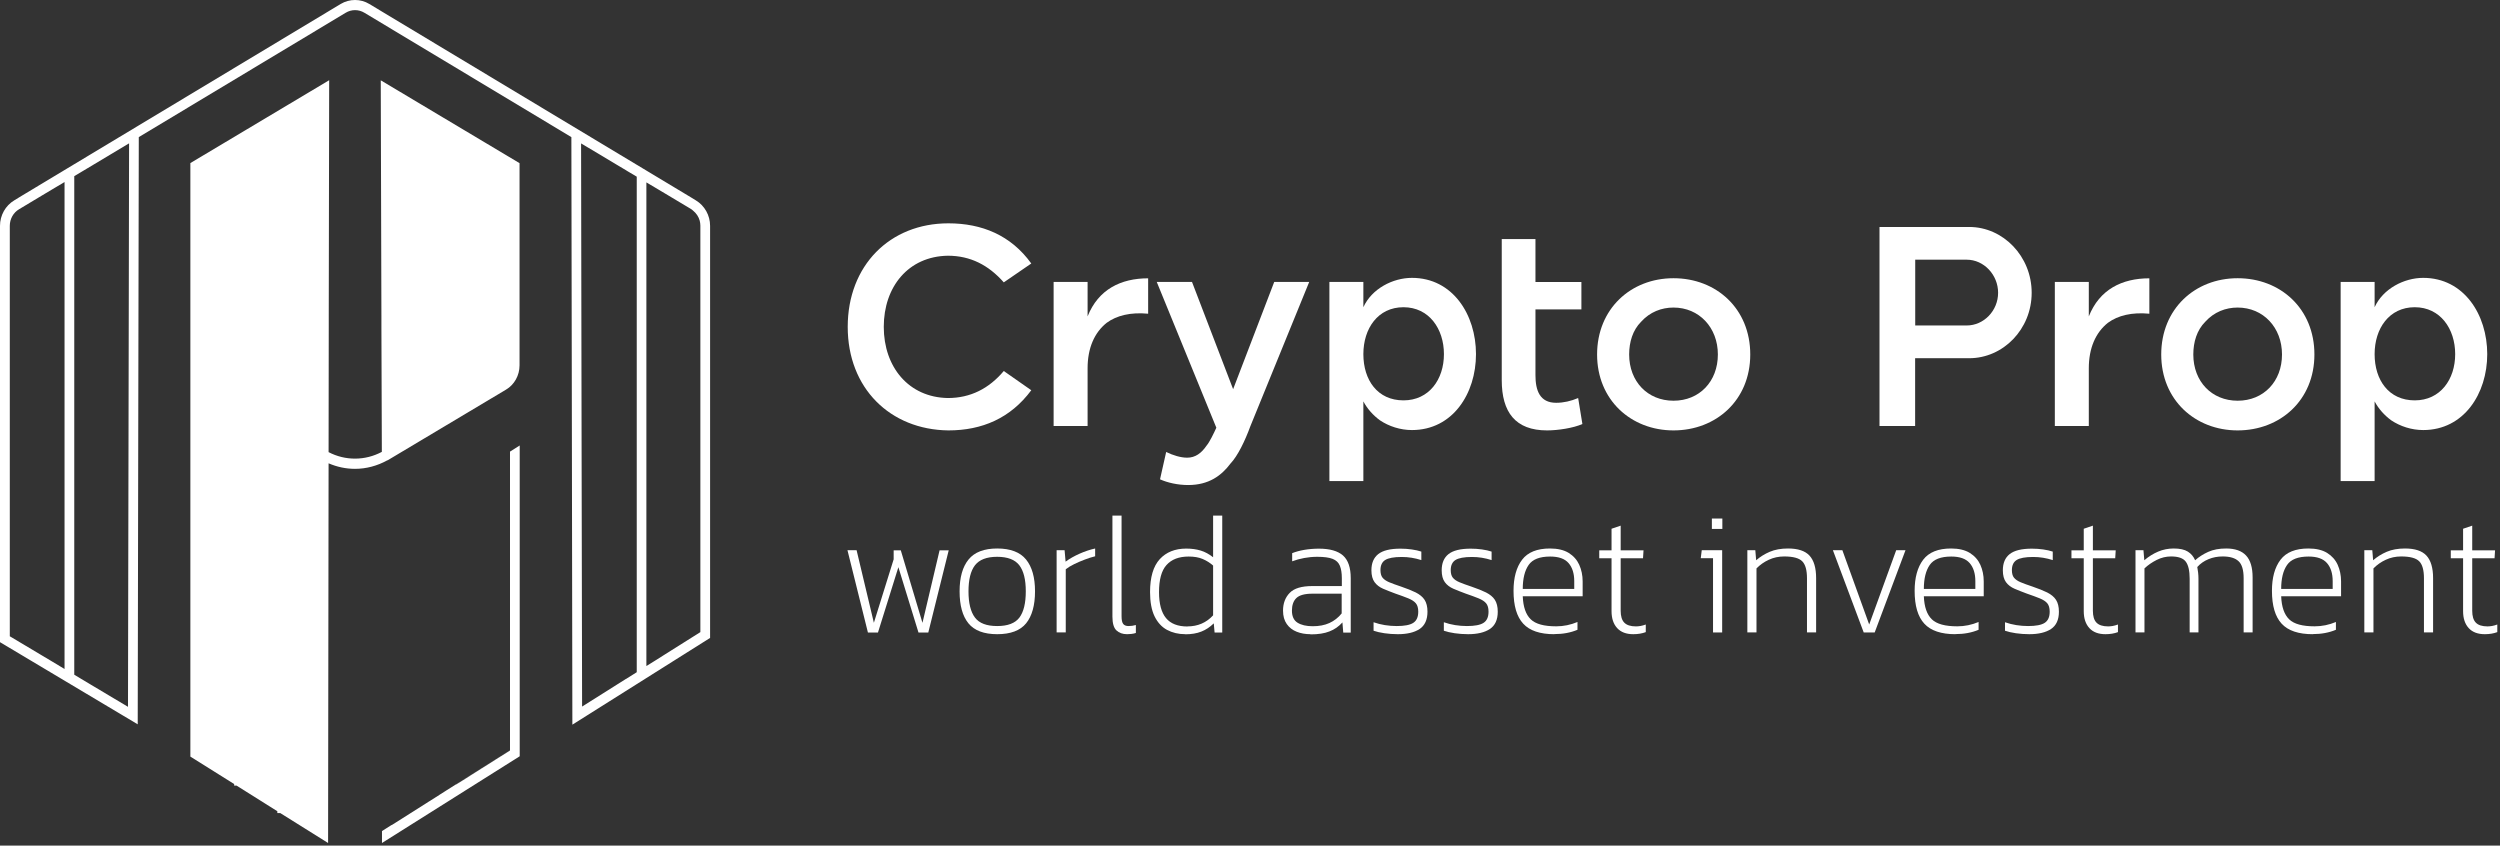
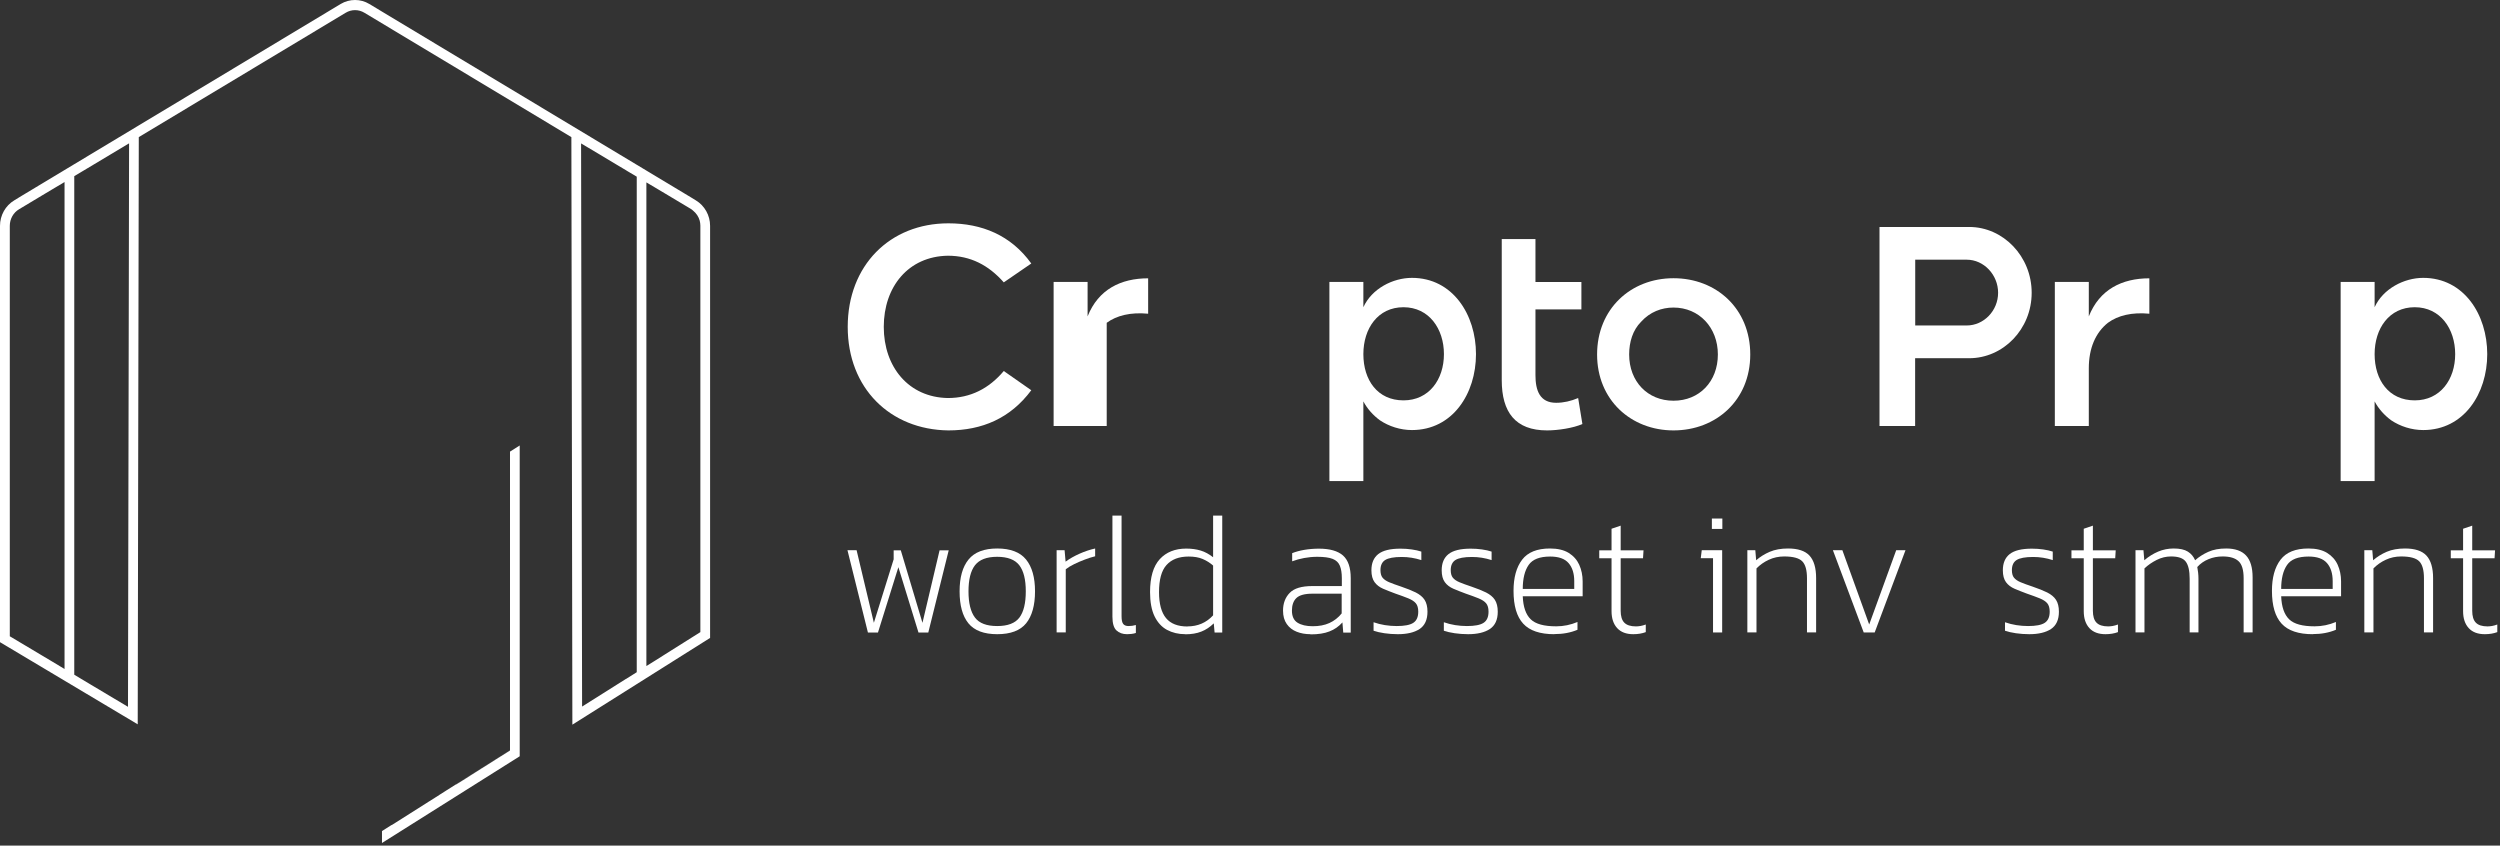
<svg xmlns="http://www.w3.org/2000/svg" width="136" height="46" viewBox="0 0 136 46" fill="none">
  <rect x="0" y="0" width="136" height="46" fill="#333333" stroke="none" />
-   <path d="M21.083 25.044L21.169 24.992L27.527 21.196C27.983 20.928 28.263 20.419 28.263 19.877V8.876L20.713 4.369L20.749 17.169V17.805L20.772 24.582C19.863 25.067 18.788 25.072 17.875 24.596L17.884 17.819V17.184L17.907 4.364L10.356 8.871V41.159L12.738 42.652V42.737H12.869L15.087 44.131V44.23H15.245L17.848 45.859L17.875 25.204C18.332 25.402 18.82 25.505 19.312 25.505C19.918 25.505 20.523 25.345 21.074 25.039H21.083V25.044Z" fill="white" />
  <path d="M37.856 10.901L37.612 10.751L20.089 0.215C19.615 -0.072 19.014 -0.072 18.535 0.215L1.188 10.647L0.773 10.901C0.298 11.184 0 11.716 0 12.286V34.934L7.492 39.403L7.55 7.459L18.802 0.696C19.118 0.503 19.511 0.503 19.827 0.696L31.083 7.459L31.137 39.422L38.629 34.703V12.286C38.629 11.716 38.33 11.184 37.856 10.901ZM2.286 35.659L0.533 34.613V12.286C0.533 11.909 0.727 11.565 1.039 11.382L2.286 10.633L2.815 10.317L3.511 9.903V36.393L2.815 35.974L2.286 35.659ZM6.963 38.451L4.943 37.246L4.415 36.93L4.04 36.704V9.583L4.749 9.159L7.022 7.798L6.963 38.447V38.451ZM34.056 36.93L33.563 37.241L31.666 38.437L31.639 24.394L31.611 7.802L32.664 8.429L33.527 8.947L34.056 9.262L34.115 9.3L34.639 9.611V36.568L34.056 36.935V36.93ZM38.1 34.387L36.184 35.593L35.656 35.927L35.163 36.233V9.922L35.656 10.214L36.184 10.529L37.594 11.372C37.635 11.396 37.671 11.433 37.707 11.462C37.879 11.603 38.005 11.787 38.064 12.003C38.086 12.093 38.1 12.182 38.1 12.276V34.378V34.387Z" fill="white" />
  <path d="M27.744 40.816L22.294 44.254L24.282 43.001L23.7 43.373L23.207 43.684L21.309 44.885V44.875L20.78 45.209V45.859L28.272 41.141V24.234L27.744 24.568V40.816ZM27.744 40.83L25.828 42.04L25.303 42.374L24.811 42.681V42.671L27.744 40.82V40.83Z" fill="white" />
  <path d="M46.116 17.782C46.116 14.443 48.407 12.149 51.592 12.149C53.404 12.149 54.99 12.79 56.102 14.334L54.606 15.361C53.779 14.424 52.794 13.911 51.561 13.911C49.414 13.948 48.077 15.597 48.077 17.782C48.077 19.967 49.432 21.615 51.561 21.653C52.794 21.653 53.797 21.14 54.606 20.183L56.102 21.229C54.972 22.75 53.427 23.414 51.592 23.414C48.425 23.376 46.116 21.121 46.116 17.782Z" fill="white" />
-   <path d="M59.165 15.337V17.212C59.748 15.742 60.977 15.14 62.459 15.14V17.066C61.51 16.976 60.751 17.16 60.205 17.56C59.536 18.092 59.165 18.935 59.165 20.037V23.174H57.317V15.337H59.165Z" fill="white" />
-   <path d="M62.925 15.337H64.845L67.082 21.172L69.318 15.337H71.221L68.017 23.193C67.737 23.965 67.33 24.808 66.942 25.213C66.449 25.872 65.762 26.386 64.637 26.386C64.072 26.386 63.512 26.259 63.105 26.075L63.44 24.587C63.81 24.77 64.231 24.898 64.583 24.898C65.021 24.898 65.356 24.657 65.64 24.238C65.799 24.055 66.047 23.541 66.169 23.268L62.929 15.342L62.925 15.337Z" fill="white" />
+   <path d="M59.165 15.337V17.212C59.748 15.742 60.977 15.14 62.459 15.14V17.066C61.51 16.976 60.751 17.16 60.205 17.56V23.174H57.317V15.337H59.165Z" fill="white" />
  <path d="M72.319 15.337H74.167V16.713C74.623 15.705 75.771 15.116 76.81 15.116C79.029 15.116 80.294 17.118 80.294 19.265C80.294 21.413 79.024 23.395 76.81 23.395C76.177 23.395 75.558 23.193 75.066 22.863C74.695 22.59 74.379 22.237 74.167 21.836V26.169H72.319V15.342V15.337ZM74.167 19.265C74.167 20.678 74.939 21.78 76.349 21.78C77.741 21.78 78.55 20.64 78.55 19.265C78.55 17.89 77.741 16.713 76.349 16.713C74.957 16.713 74.167 17.871 74.167 19.265Z" fill="white" />
  <path d="M83.529 13.011V15.342H86.028V16.83H83.529V20.41C83.529 21.234 83.76 21.912 84.654 21.912C85.061 21.912 85.463 21.818 85.852 21.653L86.082 23.066C85.59 23.287 84.745 23.414 84.162 23.414C82.436 23.414 81.695 22.425 81.695 20.678V13.006H83.525L83.529 13.011Z" fill="white" />
  <path d="M86.882 19.284C86.882 16.807 88.712 15.135 91.039 15.135C93.366 15.135 95.214 16.788 95.214 19.284C95.214 21.78 93.348 23.414 91.039 23.414C88.73 23.414 86.882 21.761 86.882 19.284ZM88.626 19.284C88.626 20.753 89.629 21.799 91.039 21.799C92.448 21.799 93.452 20.753 93.452 19.284C93.452 17.815 92.43 16.731 91.039 16.731C90.388 16.731 89.755 16.972 89.276 17.504C88.82 17.961 88.626 18.606 88.626 19.284Z" fill="white" />
  <path d="M102.249 12.347H107.125C108.973 12.347 110.523 13.944 110.523 15.926C110.523 17.909 108.973 19.487 107.125 19.487H104.183V23.174H102.245V12.347H102.249ZM104.188 14.127V17.706H106.989C107.92 17.706 108.697 16.901 108.697 15.926C108.697 14.951 107.924 14.127 106.989 14.127H104.188Z" fill="white" />
  <path d="M113.631 15.337V17.212C114.214 15.742 115.443 15.14 116.925 15.14V17.066C115.976 16.976 115.217 17.16 114.671 17.56C114.002 18.092 113.631 18.935 113.631 20.037V23.174H111.783V15.337H113.631Z" fill="white" />
-   <path d="M117.571 19.284C117.571 16.807 119.401 15.135 121.728 15.135C124.055 15.135 125.904 16.788 125.904 19.284C125.904 21.78 124.037 23.414 121.728 23.414C119.419 23.414 117.571 21.761 117.571 19.284ZM119.316 19.284C119.316 20.753 120.319 21.799 121.728 21.799C123.138 21.799 124.141 20.753 124.141 19.284C124.141 17.815 123.12 16.731 121.728 16.731C121.078 16.731 120.445 16.972 119.966 17.504C119.51 17.961 119.316 18.606 119.316 19.284Z" fill="white" />
  <path d="M127.331 15.337H129.179V16.713C129.636 15.705 130.783 15.116 131.823 15.116C134.041 15.116 135.306 17.118 135.306 19.265C135.306 21.413 134.037 23.395 131.823 23.395C131.19 23.395 130.571 23.193 130.079 22.863C129.708 22.59 129.392 22.237 129.179 21.836V26.169H127.331V15.342V15.337ZM129.179 19.265C129.179 20.678 129.952 21.78 131.362 21.78C132.754 21.78 133.562 20.64 133.562 19.265C133.562 17.89 132.754 16.713 131.362 16.713C129.97 16.713 129.179 17.871 129.179 19.265Z" fill="white" />
  <path d="M47.214 34.406L46.102 29.932H46.599L47.539 33.879L48.615 30.427V29.937H49.003L50.182 33.883L51.113 29.937H51.61L50.499 34.411H49.966L48.872 30.855L47.761 34.411H47.218L47.214 34.406Z" fill="white" />
  <path d="M54.249 34.5C53.526 34.5 53.002 34.302 52.681 33.907C52.36 33.511 52.202 32.932 52.202 32.169C52.202 31.406 52.365 30.836 52.69 30.436C53.016 30.036 53.535 29.838 54.249 29.838C54.963 29.838 55.492 30.036 55.817 30.436C56.142 30.836 56.305 31.411 56.305 32.169C56.305 32.927 56.142 33.511 55.822 33.907C55.501 34.302 54.977 34.5 54.249 34.5ZM54.249 34.057C54.823 34.057 55.225 33.902 55.456 33.596C55.686 33.29 55.803 32.814 55.803 32.169C55.803 31.524 55.686 31.062 55.451 30.751C55.216 30.445 54.814 30.29 54.245 30.29C53.675 30.29 53.278 30.445 53.038 30.751C52.803 31.058 52.686 31.533 52.686 32.169C52.686 32.805 52.803 33.285 53.038 33.596C53.273 33.907 53.675 34.057 54.245 34.057H54.249Z" fill="white" />
  <path d="M57.48 34.406V29.932H57.914L57.968 30.554C58.189 30.389 58.447 30.247 58.731 30.12C59.016 29.993 59.301 29.899 59.576 29.838V30.262C59.4 30.304 59.21 30.365 59.012 30.441C58.813 30.516 58.614 30.601 58.433 30.69C58.248 30.78 58.094 30.874 57.977 30.968V34.401H57.48V34.406Z" fill="white" />
  <path d="M61.312 34.5C61.068 34.5 60.878 34.429 60.733 34.293C60.589 34.156 60.516 33.907 60.516 33.549V28.048H61.013V33.53C61.013 33.733 61.045 33.869 61.104 33.944C61.163 34.02 61.262 34.057 61.393 34.057C61.524 34.057 61.66 34.039 61.791 34.001V34.434C61.714 34.458 61.632 34.477 61.547 34.486C61.461 34.495 61.384 34.5 61.312 34.5Z" fill="white" />
  <path d="M64.479 34.5C64.104 34.5 63.774 34.42 63.485 34.265C63.196 34.109 62.97 33.86 62.807 33.525C62.645 33.191 62.563 32.748 62.563 32.211C62.563 31.401 62.739 30.803 63.092 30.417C63.444 30.036 63.923 29.843 64.529 29.843C64.823 29.843 65.089 29.88 65.32 29.951C65.55 30.021 65.776 30.144 65.993 30.314V28.048H66.49V34.411H66.074L66.029 33.911C65.821 34.114 65.595 34.265 65.351 34.359C65.103 34.458 64.813 34.505 64.484 34.505L64.479 34.5ZM64.597 34.076C65.161 34.076 65.627 33.874 65.993 33.474V30.766C65.821 30.615 65.631 30.497 65.423 30.408C65.211 30.318 64.958 30.276 64.664 30.276C64.131 30.276 63.733 30.431 63.458 30.737C63.182 31.043 63.051 31.538 63.051 32.211C63.051 32.847 63.178 33.318 63.431 33.624C63.684 33.93 64.072 34.081 64.601 34.081L64.597 34.076Z" fill="white" />
  <path d="M71.288 34.5C71.017 34.5 70.769 34.458 70.543 34.368C70.317 34.279 70.136 34.142 70.001 33.949C69.865 33.756 69.797 33.516 69.797 33.219C69.797 32.824 69.919 32.499 70.159 32.254C70.398 32.004 70.809 31.882 71.392 31.882H72.996V31.458C72.996 31.175 72.96 30.949 72.888 30.775C72.816 30.601 72.685 30.478 72.495 30.403C72.305 30.328 72.025 30.29 71.659 30.29C71.41 30.29 71.171 30.314 70.945 30.356C70.715 30.398 70.498 30.459 70.294 30.535V30.092C70.48 30.017 70.701 29.956 70.95 29.913C71.198 29.871 71.469 29.847 71.749 29.847C72.341 29.847 72.775 29.97 73.06 30.219C73.34 30.469 73.48 30.879 73.48 31.453V34.415H73.073L73.028 33.86C72.829 34.081 72.594 34.246 72.323 34.349C72.052 34.458 71.709 34.51 71.302 34.51L71.288 34.5ZM71.415 34.067C71.758 34.067 72.061 34.01 72.319 33.893C72.576 33.775 72.802 33.601 72.987 33.37V32.296H71.401C70.977 32.296 70.687 32.376 70.525 32.532C70.362 32.687 70.281 32.918 70.281 33.219C70.281 33.521 70.38 33.747 70.584 33.874C70.787 34.001 71.062 34.067 71.41 34.067H71.415Z" fill="white" />
  <path d="M76.042 34.5C75.789 34.5 75.545 34.481 75.314 34.448C75.084 34.415 74.885 34.368 74.722 34.312V33.85C74.921 33.921 75.129 33.973 75.337 34.006C75.549 34.039 75.762 34.057 75.979 34.057C76.399 34.057 76.702 34.001 76.882 33.883C77.063 33.766 77.153 33.563 77.153 33.276C77.153 33.073 77.108 32.922 77.022 32.819C76.936 32.715 76.796 32.626 76.611 32.55C76.426 32.475 76.186 32.386 75.897 32.287C75.658 32.197 75.436 32.112 75.242 32.028C75.048 31.943 74.89 31.825 74.777 31.67C74.664 31.514 74.605 31.302 74.605 31.025C74.605 30.634 74.727 30.342 74.975 30.144C75.224 29.946 75.626 29.847 76.182 29.847C76.399 29.847 76.607 29.861 76.801 29.89C76.995 29.918 77.171 29.956 77.321 30.007V30.469C76.973 30.356 76.616 30.299 76.254 30.299C75.825 30.299 75.527 30.356 75.355 30.464C75.183 30.573 75.097 30.756 75.097 31.015C75.097 31.189 75.134 31.331 75.21 31.425C75.287 31.519 75.405 31.604 75.572 31.674C75.739 31.745 75.951 31.82 76.218 31.91C76.539 32.018 76.805 32.127 77.018 32.23C77.23 32.339 77.393 32.47 77.497 32.63C77.601 32.791 77.655 33.007 77.655 33.276C77.655 33.714 77.51 34.029 77.226 34.218C76.941 34.406 76.543 34.5 76.042 34.5Z" fill="white" />
  <path d="M79.865 34.5C79.612 34.5 79.368 34.481 79.137 34.448C78.907 34.415 78.708 34.368 78.545 34.312V33.85C78.744 33.921 78.952 33.973 79.16 34.006C79.372 34.039 79.584 34.057 79.801 34.057C80.222 34.057 80.524 34.001 80.705 33.883C80.886 33.766 80.976 33.563 80.976 33.276C80.976 33.073 80.931 32.922 80.845 32.819C80.759 32.715 80.619 32.626 80.434 32.55C80.249 32.475 80.009 32.386 79.72 32.287C79.48 32.197 79.259 32.112 79.065 32.028C78.87 31.943 78.712 31.825 78.599 31.67C78.486 31.514 78.428 31.302 78.428 31.025C78.428 30.634 78.55 30.342 78.798 30.144C79.047 29.946 79.449 29.847 80.005 29.847C80.222 29.847 80.429 29.861 80.624 29.89C80.818 29.918 80.994 29.956 81.143 30.007V30.469C80.795 30.356 80.438 30.299 80.077 30.299C79.648 30.299 79.349 30.356 79.178 30.464C79.006 30.573 78.92 30.756 78.92 31.015C78.92 31.189 78.956 31.331 79.033 31.425C79.11 31.519 79.227 31.604 79.395 31.674C79.562 31.745 79.774 31.82 80.041 31.91C80.362 32.018 80.628 32.127 80.841 32.23C81.053 32.339 81.216 32.47 81.32 32.63C81.423 32.791 81.478 33.007 81.478 33.276C81.478 33.714 81.333 34.029 81.048 34.218C80.764 34.406 80.366 34.5 79.865 34.5Z" fill="white" />
  <path d="M84.555 34.5C83.782 34.5 83.217 34.312 82.865 33.93C82.512 33.549 82.336 32.955 82.336 32.141C82.336 31.425 82.49 30.86 82.802 30.45C83.113 30.04 83.619 29.838 84.32 29.838C84.736 29.838 85.074 29.918 85.337 30.078C85.594 30.238 85.788 30.455 85.91 30.723C86.032 30.996 86.096 31.298 86.096 31.627V32.437H82.838C82.86 33.017 83.005 33.431 83.272 33.69C83.538 33.949 83.999 34.072 84.659 34.072C85.056 34.072 85.445 33.992 85.815 33.836V34.26C85.449 34.415 85.029 34.495 84.555 34.495V34.5ZM82.833 32.037H85.639V31.613C85.639 31.199 85.535 30.869 85.332 30.634C85.124 30.393 84.79 30.276 84.329 30.276C83.76 30.276 83.371 30.427 83.159 30.733C82.946 31.039 82.838 31.472 82.838 32.042L82.833 32.037Z" fill="white" />
  <path d="M88.852 34.5C88.472 34.5 88.179 34.392 87.975 34.17C87.772 33.949 87.668 33.643 87.668 33.247V30.37H86.999V29.937H87.668V28.764L88.165 28.595V29.937H89.408L89.38 30.37H88.165V33.229C88.165 33.516 88.228 33.733 88.359 33.869C88.49 34.006 88.703 34.076 88.996 34.076C89.073 34.076 89.159 34.067 89.245 34.053C89.331 34.039 89.426 34.01 89.53 33.973V34.387C89.331 34.462 89.105 34.5 88.852 34.5Z" fill="white" />
  <path d="M93.189 34.406V30.365H92.521L92.575 29.932H93.686V34.406H93.189ZM93.126 28.773V28.208H93.696V28.773H93.126Z" fill="white" />
  <path d="M95.056 34.406V29.932H95.489L95.535 30.478C95.751 30.29 96 30.134 96.276 30.017C96.551 29.899 96.886 29.838 97.27 29.838C97.807 29.838 98.196 29.965 98.436 30.224C98.675 30.483 98.797 30.893 98.797 31.448V34.401H98.3V31.458C98.3 31.015 98.214 30.709 98.042 30.535C97.871 30.36 97.541 30.271 97.062 30.271C96.759 30.271 96.479 30.332 96.226 30.45C95.968 30.568 95.743 30.728 95.553 30.921V34.401H95.056V34.406Z" fill="white" />
  <path d="M101.386 34.406L99.71 29.932H100.225L101.684 33.973L103.153 29.932H103.659L101.983 34.406H101.386Z" fill="white" />
-   <path d="M106.374 34.5C105.602 34.5 105.037 34.312 104.685 33.93C104.332 33.549 104.156 32.955 104.156 32.141C104.156 31.425 104.31 30.86 104.621 30.45C104.933 30.04 105.439 29.838 106.14 29.838C106.555 29.838 106.894 29.918 107.156 30.078C107.414 30.238 107.608 30.455 107.73 30.723C107.852 30.996 107.915 31.298 107.915 31.627V32.437H104.657C104.68 33.017 104.825 33.431 105.091 33.69C105.358 33.949 105.819 34.072 106.478 34.072C106.876 34.072 107.265 33.992 107.635 33.836V34.26C107.269 34.415 106.849 34.495 106.374 34.495V34.5ZM104.653 32.037H107.459V31.613C107.459 31.199 107.355 30.869 107.152 30.634C106.944 30.393 106.609 30.276 106.149 30.276C105.579 30.276 105.191 30.427 104.978 30.733C104.766 31.039 104.657 31.472 104.657 32.042L104.653 32.037Z" fill="white" />
  <path d="M110.391 34.5C110.138 34.5 109.894 34.481 109.664 34.448C109.434 34.415 109.235 34.368 109.072 34.312V33.85C109.271 33.921 109.479 33.973 109.687 34.006C109.899 34.039 110.111 34.057 110.328 34.057C110.748 34.057 111.051 34.001 111.232 33.883C111.413 33.766 111.503 33.563 111.503 33.276C111.503 33.073 111.458 32.922 111.372 32.819C111.286 32.715 111.146 32.626 110.961 32.55C110.776 32.475 110.536 32.386 110.247 32.287C110.007 32.197 109.786 32.112 109.592 32.028C109.397 31.943 109.239 31.825 109.126 31.67C109.013 31.514 108.955 31.302 108.955 31.025C108.955 30.634 109.077 30.342 109.325 30.144C109.574 29.946 109.976 29.847 110.532 29.847C110.748 29.847 110.956 29.861 111.151 29.89C111.345 29.918 111.521 29.956 111.67 30.007V30.469C111.322 30.356 110.965 30.299 110.604 30.299C110.175 30.299 109.876 30.356 109.705 30.464C109.533 30.573 109.447 30.756 109.447 31.015C109.447 31.189 109.483 31.331 109.56 31.425C109.637 31.519 109.754 31.604 109.922 31.674C110.089 31.745 110.301 31.82 110.568 31.91C110.888 32.018 111.155 32.127 111.367 32.23C111.58 32.339 111.743 32.47 111.846 32.63C111.95 32.791 112.005 33.007 112.005 33.276C112.005 33.714 111.86 34.029 111.575 34.218C111.291 34.406 110.893 34.5 110.391 34.5Z" fill="white" />
  <path d="M114.539 34.5C114.16 34.5 113.866 34.392 113.663 34.17C113.46 33.949 113.356 33.643 113.356 33.247V30.37H112.687V29.937H113.356V28.764L113.853 28.595V29.937H115.095L115.068 30.37H113.853V33.229C113.853 33.516 113.916 33.733 114.047 33.869C114.178 34.006 114.39 34.076 114.684 34.076C114.761 34.076 114.847 34.067 114.933 34.053C115.018 34.039 115.113 34.01 115.217 33.973V34.387C115.018 34.462 114.793 34.5 114.539 34.5Z" fill="white" />
  <path d="M116.171 34.406V29.932H116.604L116.65 30.478C116.885 30.276 117.138 30.12 117.404 30.007C117.671 29.894 117.955 29.838 118.249 29.838C118.584 29.838 118.837 29.894 119.017 30.007C119.198 30.12 119.329 30.276 119.415 30.478C119.618 30.295 119.858 30.144 120.129 30.021C120.4 29.899 120.725 29.838 121.105 29.838C121.588 29.838 121.95 29.965 122.185 30.219C122.424 30.474 122.542 30.874 122.542 31.411V34.401H122.054V31.458C122.054 31.011 121.963 30.7 121.778 30.53C121.593 30.356 121.308 30.271 120.915 30.271C120.644 30.271 120.386 30.318 120.147 30.417C119.903 30.516 119.7 30.657 119.532 30.846C119.55 30.935 119.564 31.034 119.578 31.152C119.591 31.27 119.596 31.378 119.596 31.477V34.401H119.117V31.486C119.117 31.058 119.049 30.747 118.909 30.558C118.769 30.365 118.502 30.271 118.105 30.271C117.838 30.271 117.58 30.332 117.327 30.459C117.074 30.587 116.853 30.737 116.659 30.921V34.401H116.171V34.406Z" fill="white" />
  <path d="M125.813 34.5C125.04 34.5 124.476 34.312 124.123 33.93C123.771 33.549 123.594 32.955 123.594 32.141C123.594 31.425 123.748 30.86 124.06 30.45C124.372 30.04 124.878 29.838 125.578 29.838C125.994 29.838 126.333 29.918 126.595 30.078C126.852 30.238 127.047 30.455 127.169 30.723C127.291 30.996 127.354 31.298 127.354 31.627V32.437H124.096C124.119 33.017 124.263 33.431 124.53 33.69C124.796 33.949 125.257 34.072 125.917 34.072C126.315 34.072 126.703 33.992 127.074 33.836V34.26C126.708 34.415 126.288 34.495 125.813 34.495V34.5ZM124.092 32.037H126.898V31.613C126.898 31.199 126.794 30.869 126.59 30.634C126.382 30.393 126.048 30.276 125.587 30.276C125.018 30.276 124.629 30.427 124.417 30.733C124.204 31.039 124.096 31.472 124.096 32.042L124.092 32.037Z" fill="white" />
  <path d="M128.619 34.406V29.932H129.053L129.098 30.478C129.315 30.29 129.564 30.134 129.839 30.017C130.115 29.899 130.449 29.838 130.833 29.838C131.371 29.838 131.759 29.965 131.999 30.224C132.238 30.483 132.36 30.893 132.36 31.448V34.401H131.863V31.458C131.863 31.015 131.778 30.709 131.606 30.535C131.434 30.36 131.104 30.271 130.625 30.271C130.323 30.271 130.042 30.332 129.789 30.45C129.532 30.568 129.306 30.728 129.116 30.921V34.401H128.619V34.406Z" fill="white" />
  <path d="M135.175 34.5C134.796 34.5 134.502 34.392 134.299 34.17C134.096 33.949 133.992 33.643 133.992 33.247V30.37H133.323V29.937H133.992V28.764L134.489 28.595V29.937H135.731L135.704 30.37H134.489V33.229C134.489 33.516 134.552 33.733 134.683 33.869C134.814 34.006 135.026 34.076 135.32 34.076C135.397 34.076 135.483 34.067 135.569 34.053C135.654 34.039 135.749 34.01 135.853 33.973V34.387C135.654 34.462 135.429 34.5 135.175 34.5Z" fill="white" />
</svg>